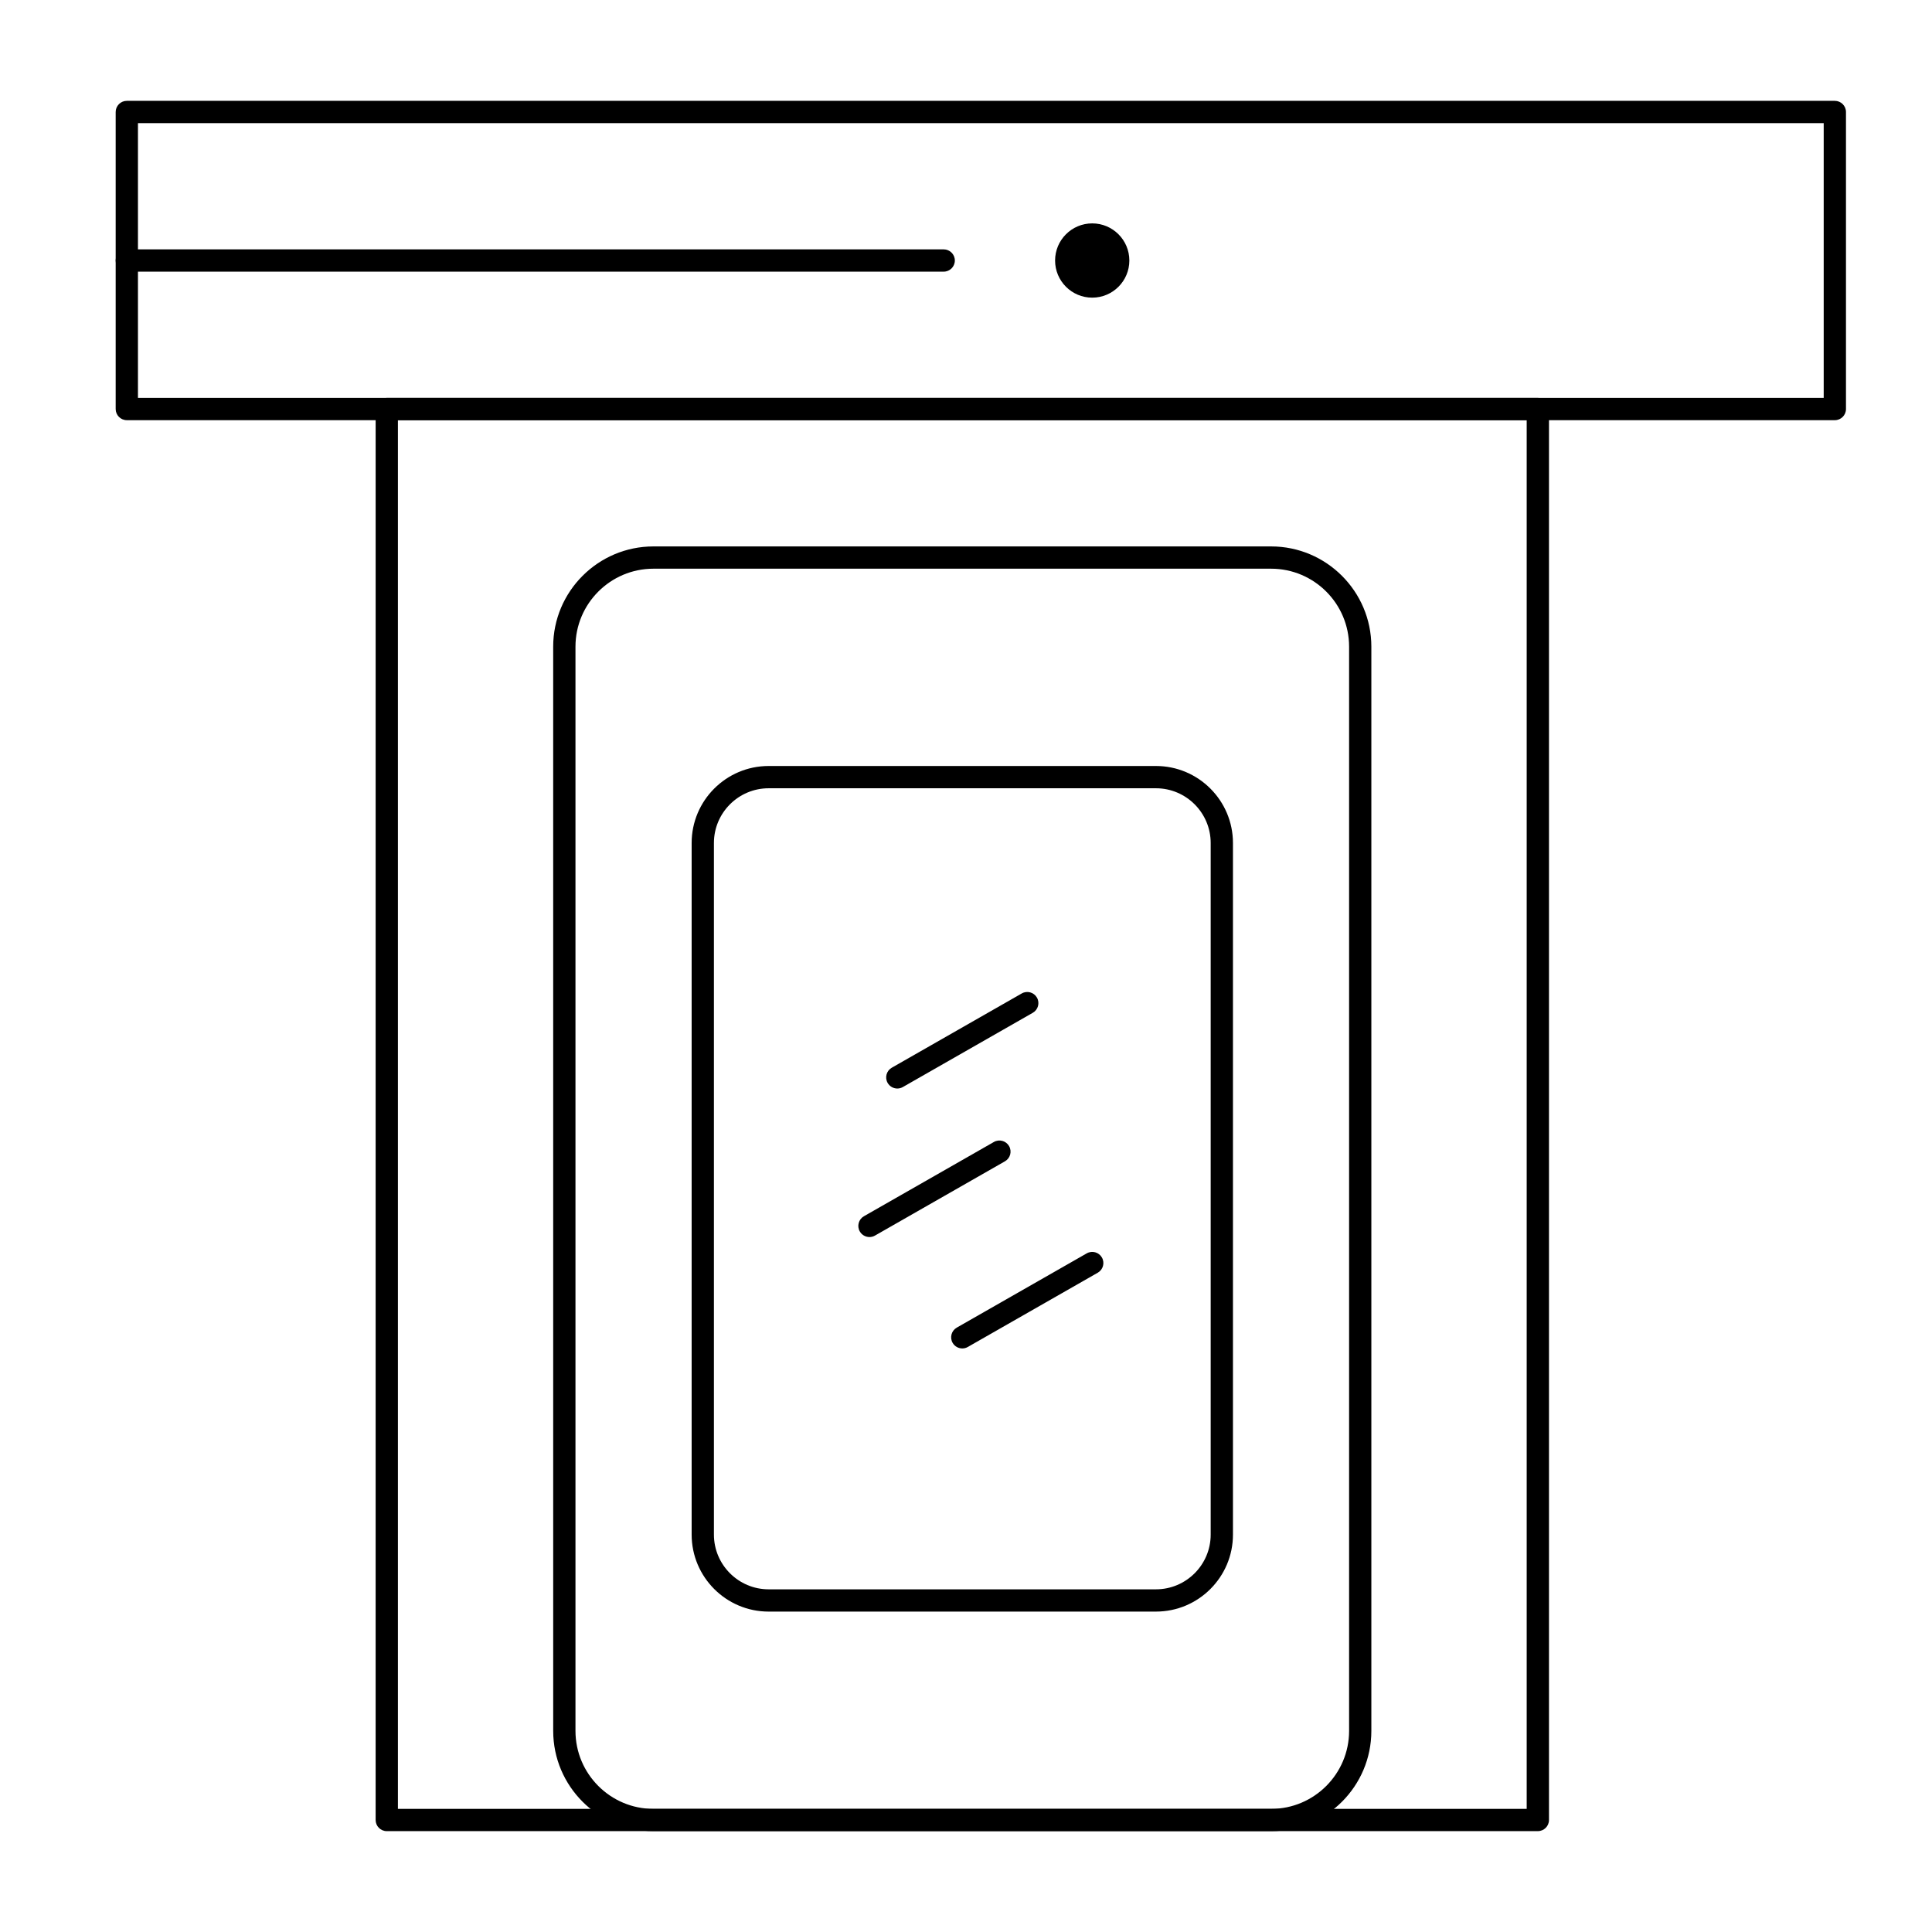
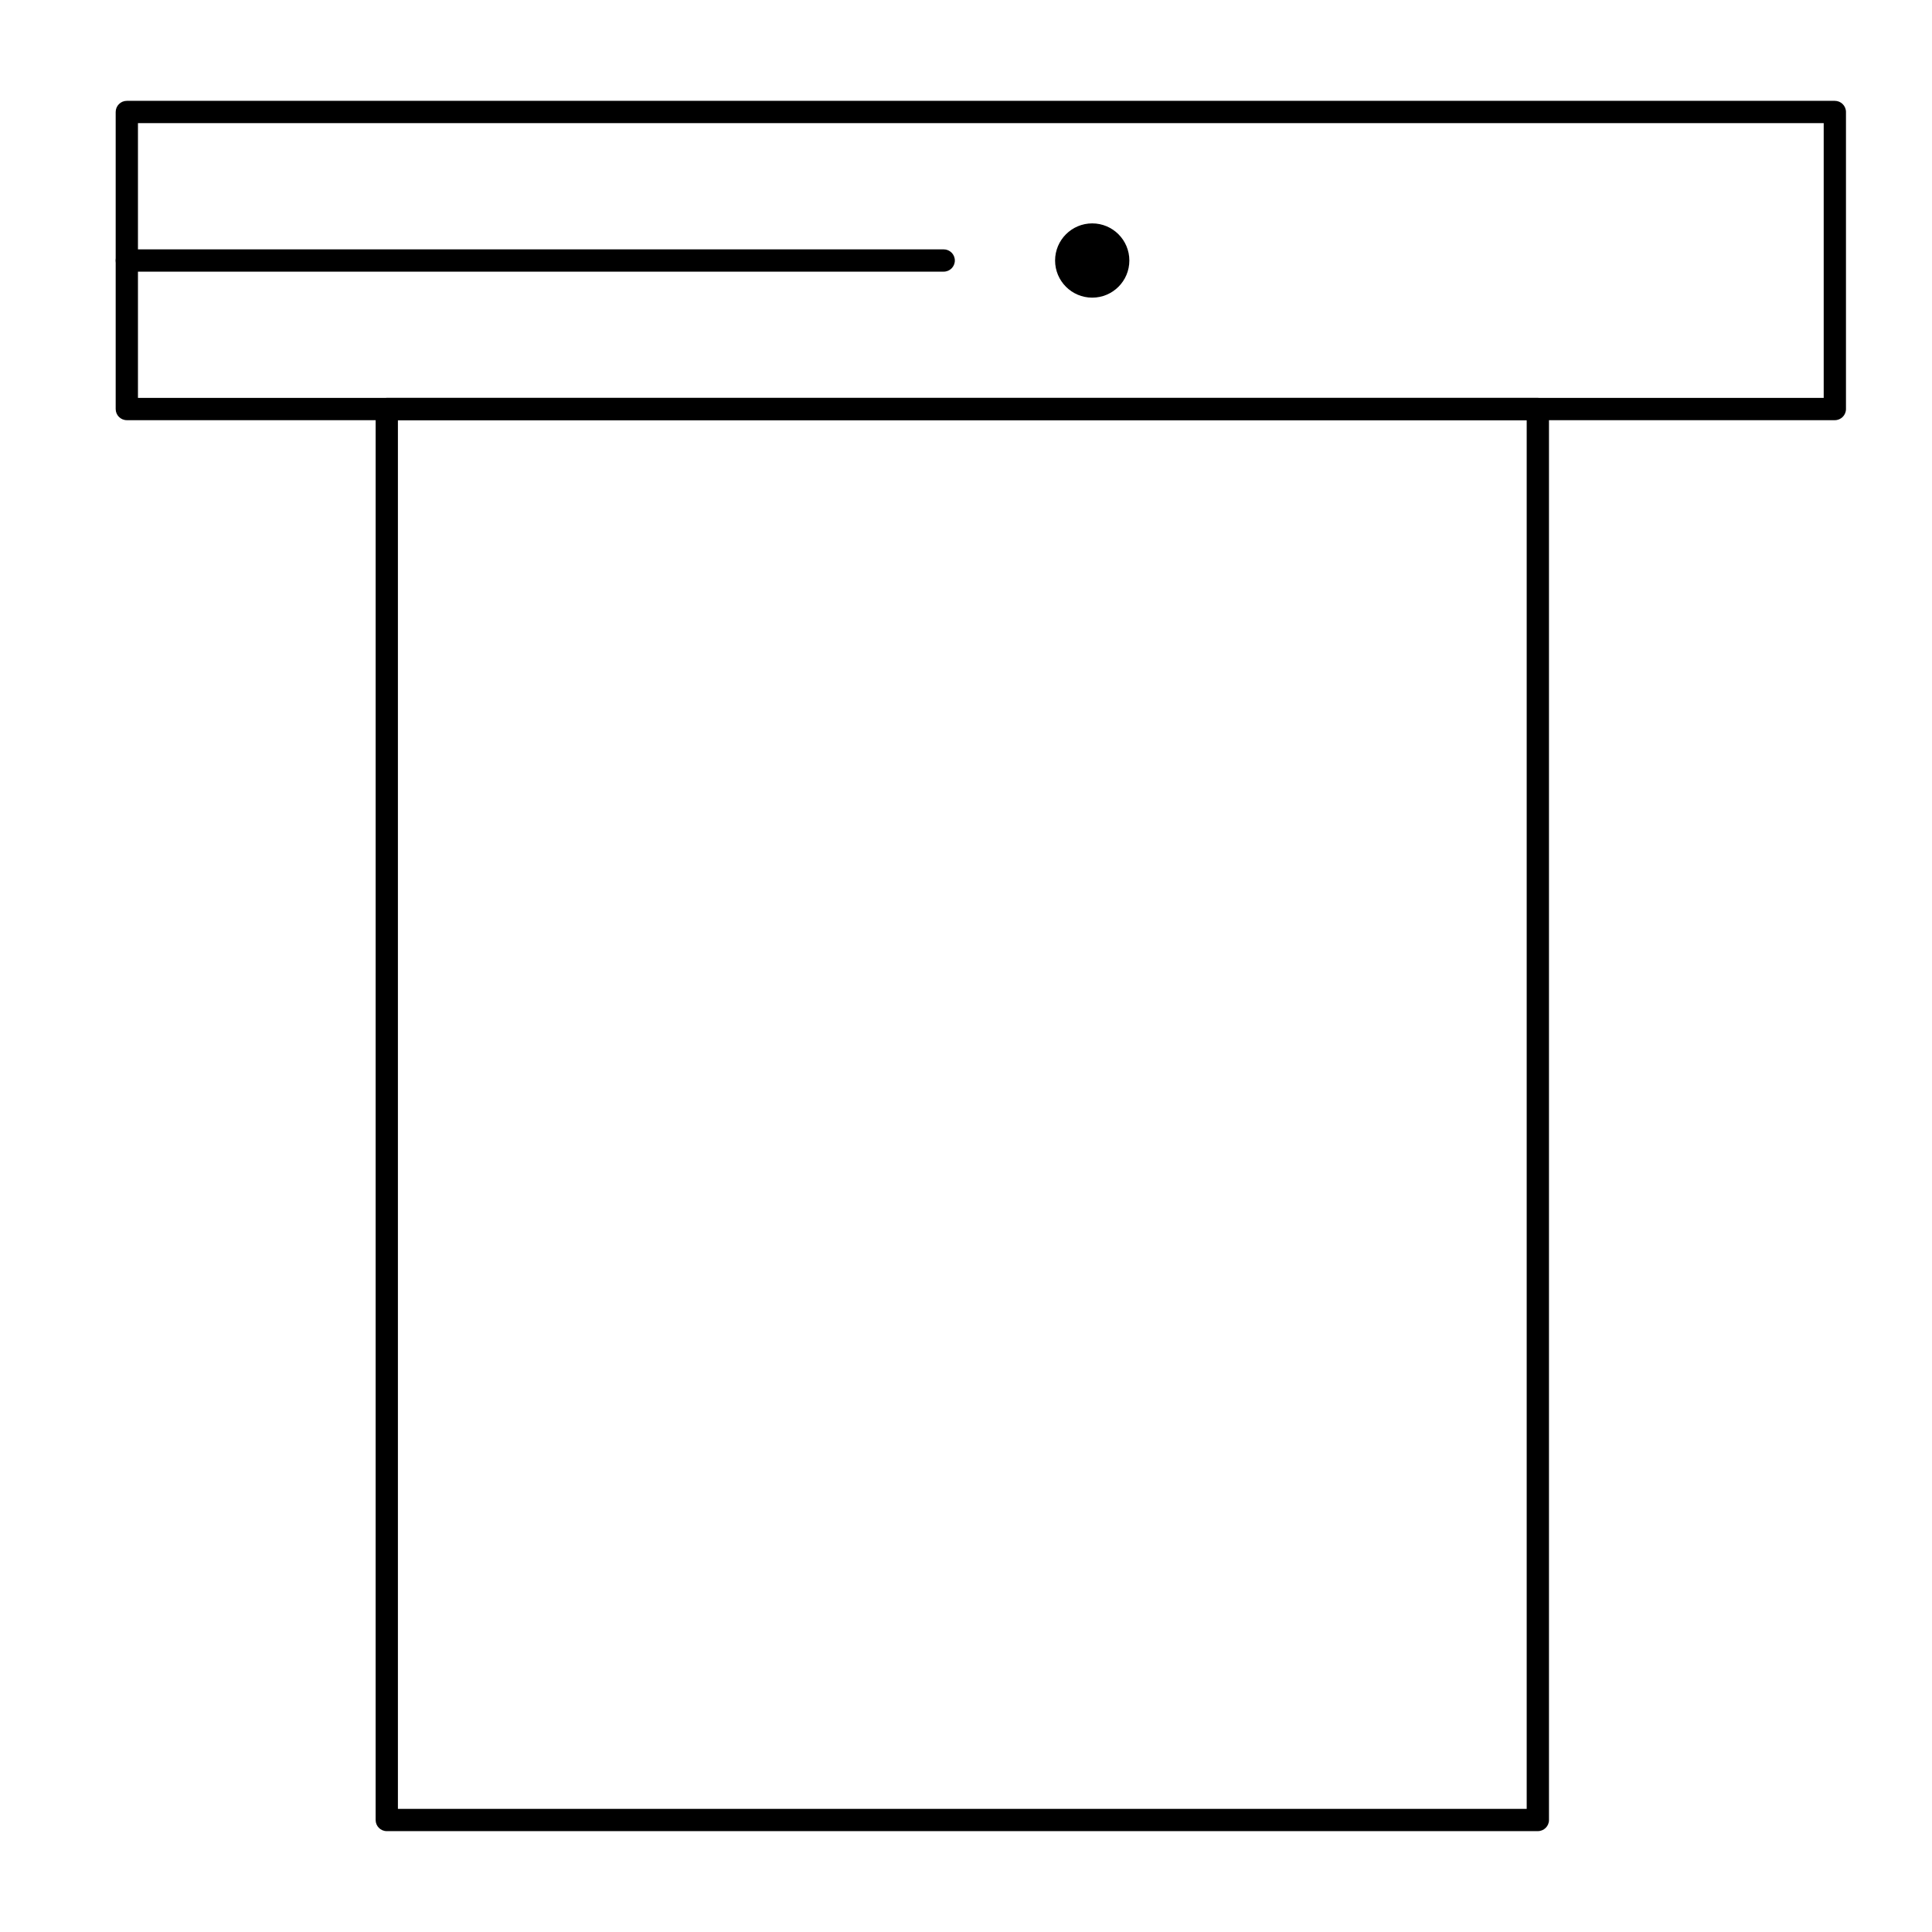
<svg xmlns="http://www.w3.org/2000/svg" fill="#000000" width="800px" height="800px" version="1.1" viewBox="144 144 512 512">
  <g>
-     <path d="m480.86 629.27h-163.69c-14.648 0-26.566-11.918-26.566-26.566l-0.004-287.33c0-14.648 11.918-26.566 26.566-26.566h163.69c14.648 0 26.566 11.918 26.566 26.566v287.33c0.004 14.648-11.914 26.566-26.562 26.566zm-163.69-334.56c-11.395 0-20.664 9.27-20.664 20.664v287.33c0 11.395 9.27 20.664 20.664 20.664h163.69c11.395 0 20.664-9.27 20.664-20.664v-287.33c0-11.395-9.27-20.664-20.664-20.664z" />
-     <path d="m450.34 571.09h-102.64c-11.254 0-20.406-9.152-20.406-20.406v-183.28c0-11.254 9.152-20.406 20.406-20.406h102.64c11.254 0 20.406 9.156 20.406 20.41v183.28c0.004 11.25-9.152 20.402-20.406 20.402zm-102.64-218.19c-7.996 0-14.504 6.508-14.504 14.504v183.28c0 7.996 6.508 14.504 14.504 14.504h102.64c7.996 0 14.504-6.504 14.504-14.504v-183.28c0-7.996-6.508-14.504-14.504-14.504z" />
    <path d="m551.54 629.27h-305.04c-1.629 0-2.953-1.32-2.953-2.953l0.004-373.92c0-1.629 1.32-2.953 2.953-2.953h305.04c1.629 0 2.953 1.32 2.953 2.953v373.92c0 1.629-1.324 2.949-2.953 2.949zm-302.09-5.902h299.14v-368.02h-299.14z" />
    <path d="m630.25 255.35h-452.64c-1.629 0-2.953-1.32-2.953-2.953v-78.719c0-1.629 1.32-2.953 2.953-2.953h452.64c1.629 0 2.953 1.32 2.953 2.953v78.719c0 1.629-1.32 2.953-2.953 2.953zm-449.69-5.906h446.74v-72.816h-446.74z" />
-     <path d="m381.8 432.47c-1.023 0-2.019-0.535-2.566-1.488-0.809-1.414-0.316-3.219 1.098-4.027l34.441-19.68c1.414-0.809 3.219-0.316 4.027 1.098s0.316 3.219-1.098 4.027l-34.441 19.68c-0.461 0.262-0.965 0.391-1.461 0.391z" />
-     <path d="m374.42 471.83c-1.023 0-2.019-0.535-2.566-1.488-0.809-1.414-0.316-3.219 1.098-4.027l34.441-19.68c1.414-0.809 3.219-0.316 4.027 1.098 0.809 1.414 0.316 3.219-1.098 4.027l-34.441 19.68c-0.461 0.266-0.965 0.391-1.461 0.391z" />
-     <path d="m399.02 501.35c-1.023 0-2.019-0.535-2.566-1.488-0.809-1.414-0.316-3.219 1.098-4.027l34.441-19.68c1.414-0.809 3.219-0.316 4.027 1.098 0.809 1.414 0.316 3.219-1.098 4.027l-34.441 19.68c-0.461 0.266-0.965 0.391-1.461 0.391z" />
    <path d="m394.09 215.99h-216.48c-1.629 0-2.953-1.32-2.953-2.953 0-1.629 1.32-2.953 2.953-2.953h216.48c1.629 0 2.953 1.32 2.953 2.953 0 1.633-1.32 2.953-2.953 2.953z" />
    <path d="m433.45 222.88c-5.434 0-9.84-4.406-9.84-9.84 0-5.434 4.406-9.84 9.84-9.84s9.84 4.406 9.84 9.84c0 5.434-4.406 9.84-9.84 9.84z" />
  </g>
</svg>